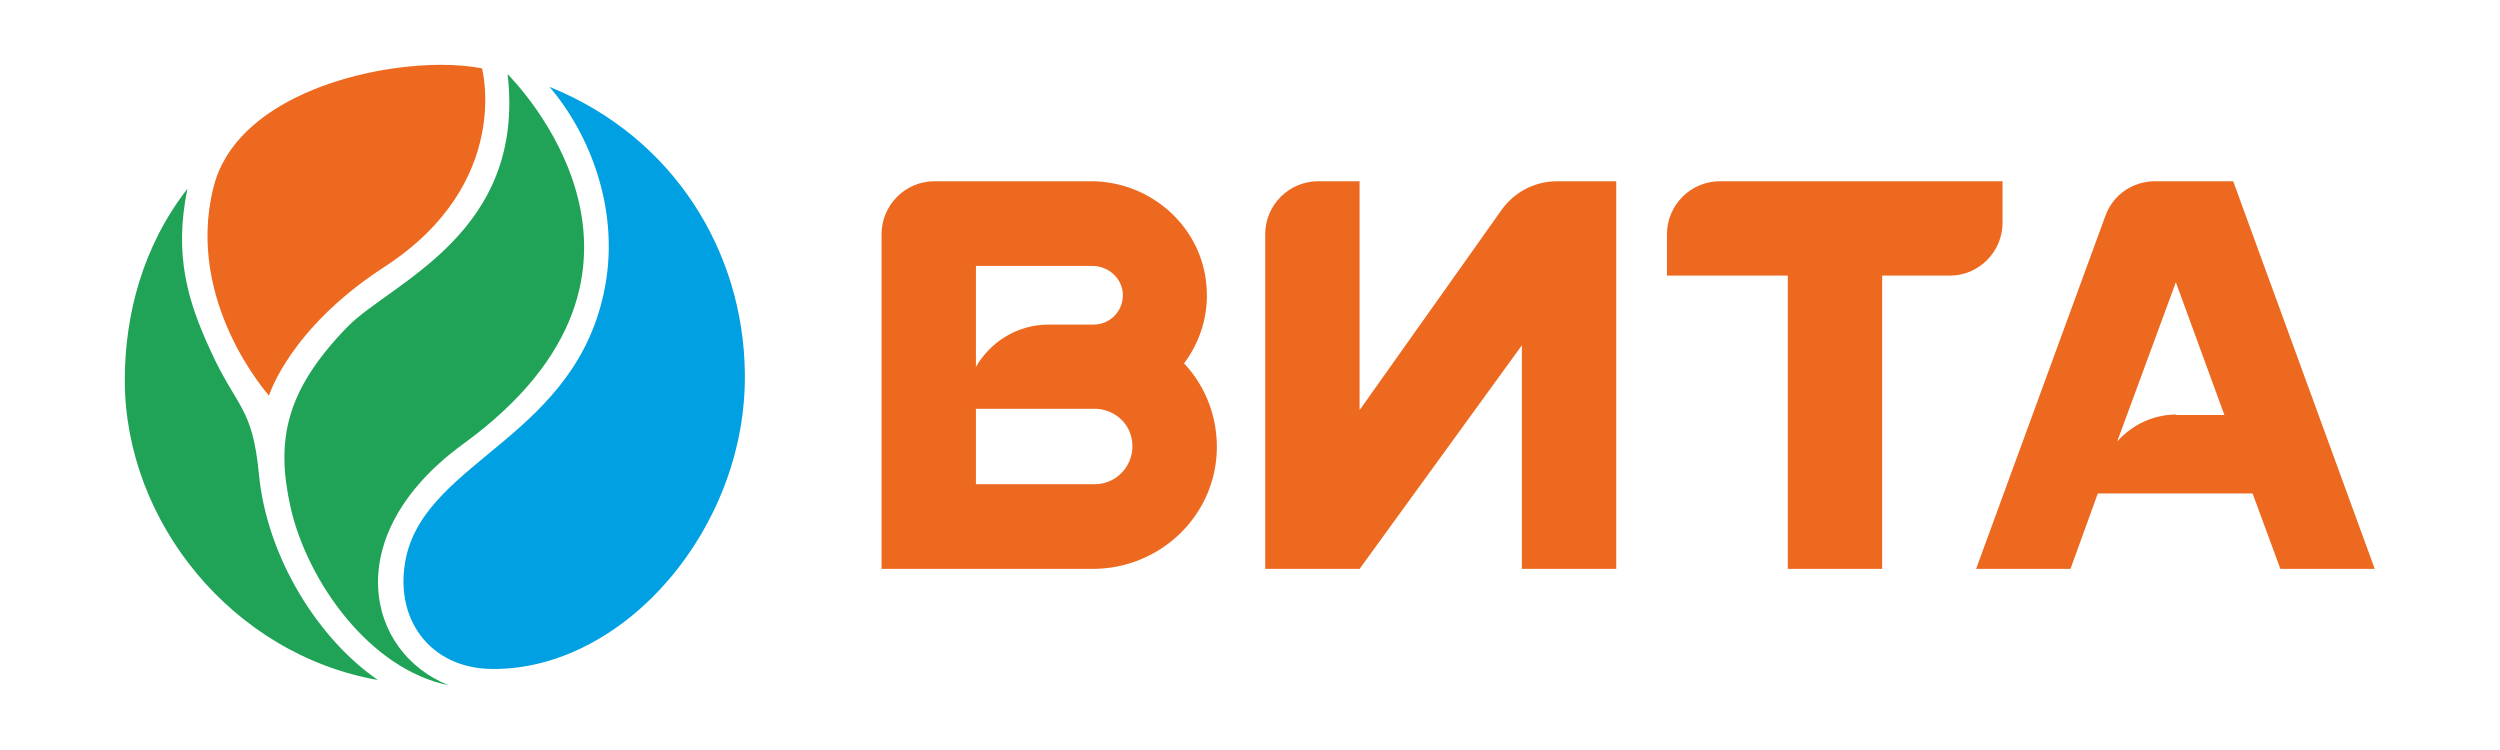
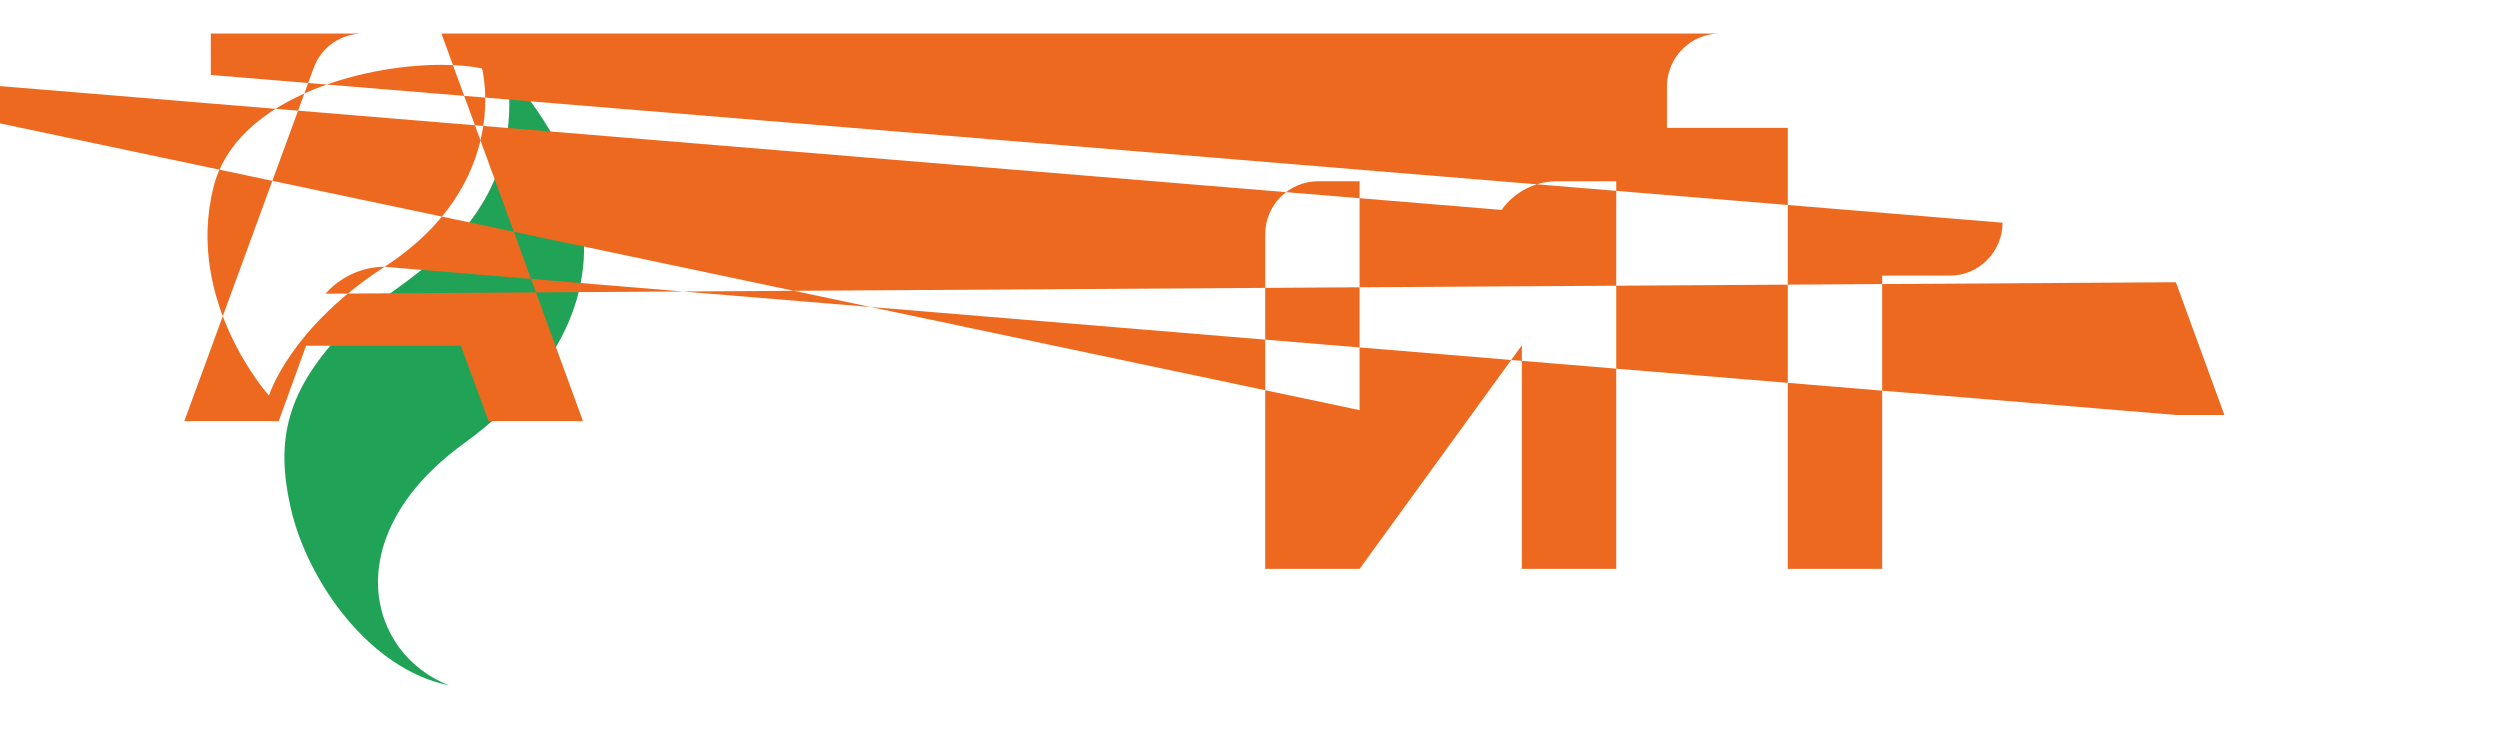
<svg xmlns="http://www.w3.org/2000/svg" version="1.1" id="Слой_1" x="0" y="0" viewBox="0 0 566.9 170.1" xml:space="preserve">
  <style>.st0{fill-rule:evenodd;clip-rule:evenodd;fill:#20a357}</style>
  <g id="Слой_x0020_1">
    <g id="_1064275320576">
-       <path class="st0" d="M58.7 107.4c-1.5-15.4-5-14.7-11.1-28.2-5-10.9-8.2-21.3-5.1-36.4-10.2 13.1-14.2 28.7-14.2 43.4 0 32.1 24.4 62.2 57.4 68-13.3-9.1-25.2-27.6-27-46.8z" />
      <path class="st0" d="M105 100.7c54.4-39.5 11.4-82.5 10.1-83.9C119.3 53 88.7 64 78.8 74.1c-14.1 14.5-16.3 25.8-12.9 41 3.8 16.7 17.9 36.7 35.9 40.3-18.7-7.3-25.2-34 3.2-54.7z" />
-       <path d="M124.6 19.7c9.1 10.6 15.9 27.7 12.6 45.3-6.3 34-40.2 39.2-45.1 61.3-3 13.8 5.3 25.4 19.7 25.4 30 .1 57.6-32.2 57.1-67.1-.3-27.4-16-53.5-44.3-64.9z" fill-rule="evenodd" clip-rule="evenodd" fill="#00a0e3" />
-       <path d="M87.2 60.5c29.1-18.9 22.1-45 22.1-45-2.6-.5-5.7-.8-9.2-.8-18.7 0-46.8 8-51.7 27.8C41.9 68.5 61 89.7 61 89.7s4.6-15.2 26.2-29.2zM493.5 94c-5.3 0-10.1 2.4-13.4 6.1L493.4 64l11 30.1h-10.9zm12.9-52.9h-17.7c-5.1 0-9.6 3.1-11.3 7.9l-29.3 80h21.4l6.2-17.1h35.1l6.3 17.1h21.4l-32.1-87.9zm-52.3 9.4v-9.4H390c-6.6 0-12 5.4-12 12v9.4h27.4V129h21.4V62.5h15.4c6.5 0 11.9-5.4 11.9-12zm-113.6-2.9L308.3 93V41.1h-9.4c-6.6 0-12 5.4-12 12V129h21.4l36.8-50.7V129h21.4V41.1h-13.4c-5 0-9.7 2.4-12.6 6.5zm-92.2 62.2h-27V92.7h26.9c3.6 0 6.9 2.2 8.1 5.6 2 5.9-2.4 11.5-8 11.5zm-27-49.5h26.4c3.5 0 6.6 2.6 6.9 6.1.3 3.9-2.7 7.2-6.6 7.2h-10.2c-7.1 0-13.2 3.9-16.5 9.6V60.3zm52.3 4.8c-.9-13.6-12.6-24-26.2-24h-35.5c-6.6 0-12 5.4-12 12V129h47.9c14.8 0 27.3-11.4 28.1-26.2.4-7.8-2.4-15.1-7.4-20.4 3.6-4.8 5.6-10.9 5.1-17.3z" fill="#ec691f" fill-rule="evenodd" clip-rule="evenodd" />
+       <path d="M87.2 60.5c29.1-18.9 22.1-45 22.1-45-2.6-.5-5.7-.8-9.2-.8-18.7 0-46.8 8-51.7 27.8C41.9 68.5 61 89.7 61 89.7s4.6-15.2 26.2-29.2zc-5.3 0-10.1 2.4-13.4 6.1L493.4 64l11 30.1h-10.9zm12.9-52.9h-17.7c-5.1 0-9.6 3.1-11.3 7.9l-29.3 80h21.4l6.2-17.1h35.1l6.3 17.1h21.4l-32.1-87.9zm-52.3 9.4v-9.4H390c-6.6 0-12 5.4-12 12v9.4h27.4V129h21.4V62.5h15.4c6.5 0 11.9-5.4 11.9-12zm-113.6-2.9L308.3 93V41.1h-9.4c-6.6 0-12 5.4-12 12V129h21.4l36.8-50.7V129h21.4V41.1h-13.4c-5 0-9.7 2.4-12.6 6.5zm-92.2 62.2h-27V92.7h26.9c3.6 0 6.9 2.2 8.1 5.6 2 5.9-2.4 11.5-8 11.5zm-27-49.5h26.4c3.5 0 6.6 2.6 6.9 6.1.3 3.9-2.7 7.2-6.6 7.2h-10.2c-7.1 0-13.2 3.9-16.5 9.6V60.3zm52.3 4.8c-.9-13.6-12.6-24-26.2-24h-35.5c-6.6 0-12 5.4-12 12V129h47.9c14.8 0 27.3-11.4 28.1-26.2.4-7.8-2.4-15.1-7.4-20.4 3.6-4.8 5.6-10.9 5.1-17.3z" fill="#ec691f" fill-rule="evenodd" clip-rule="evenodd" />
    </g>
  </g>
</svg>